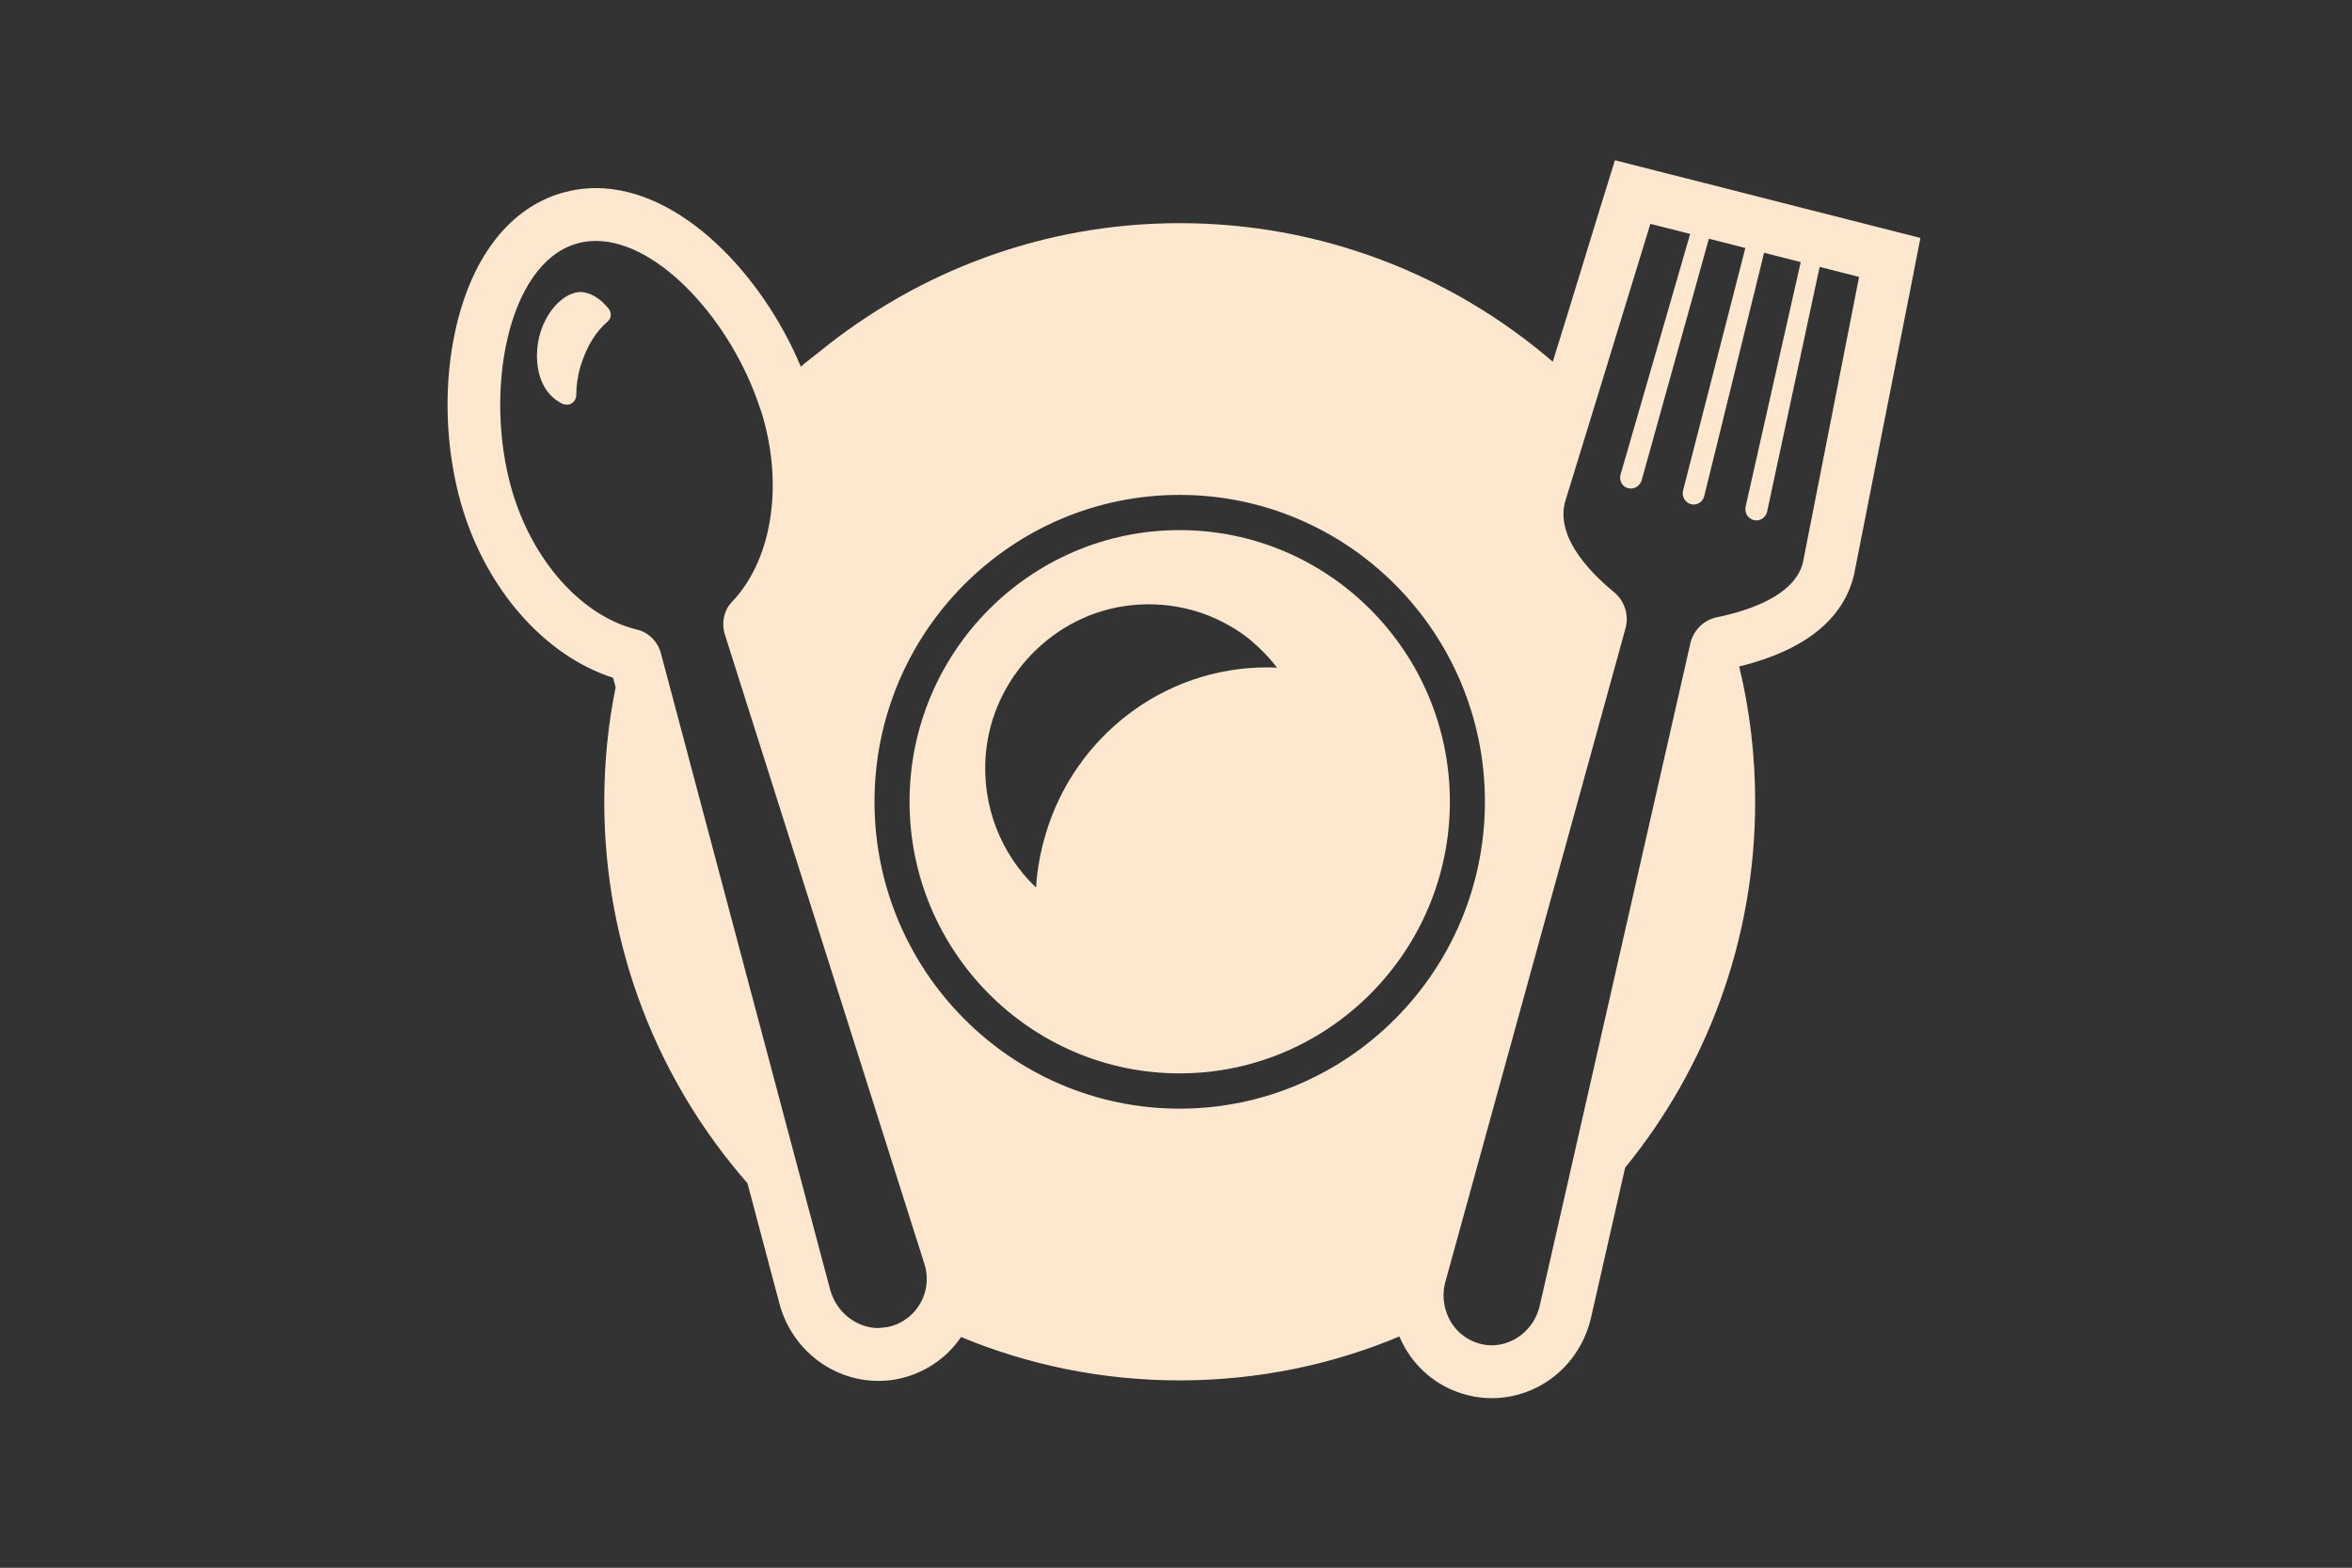
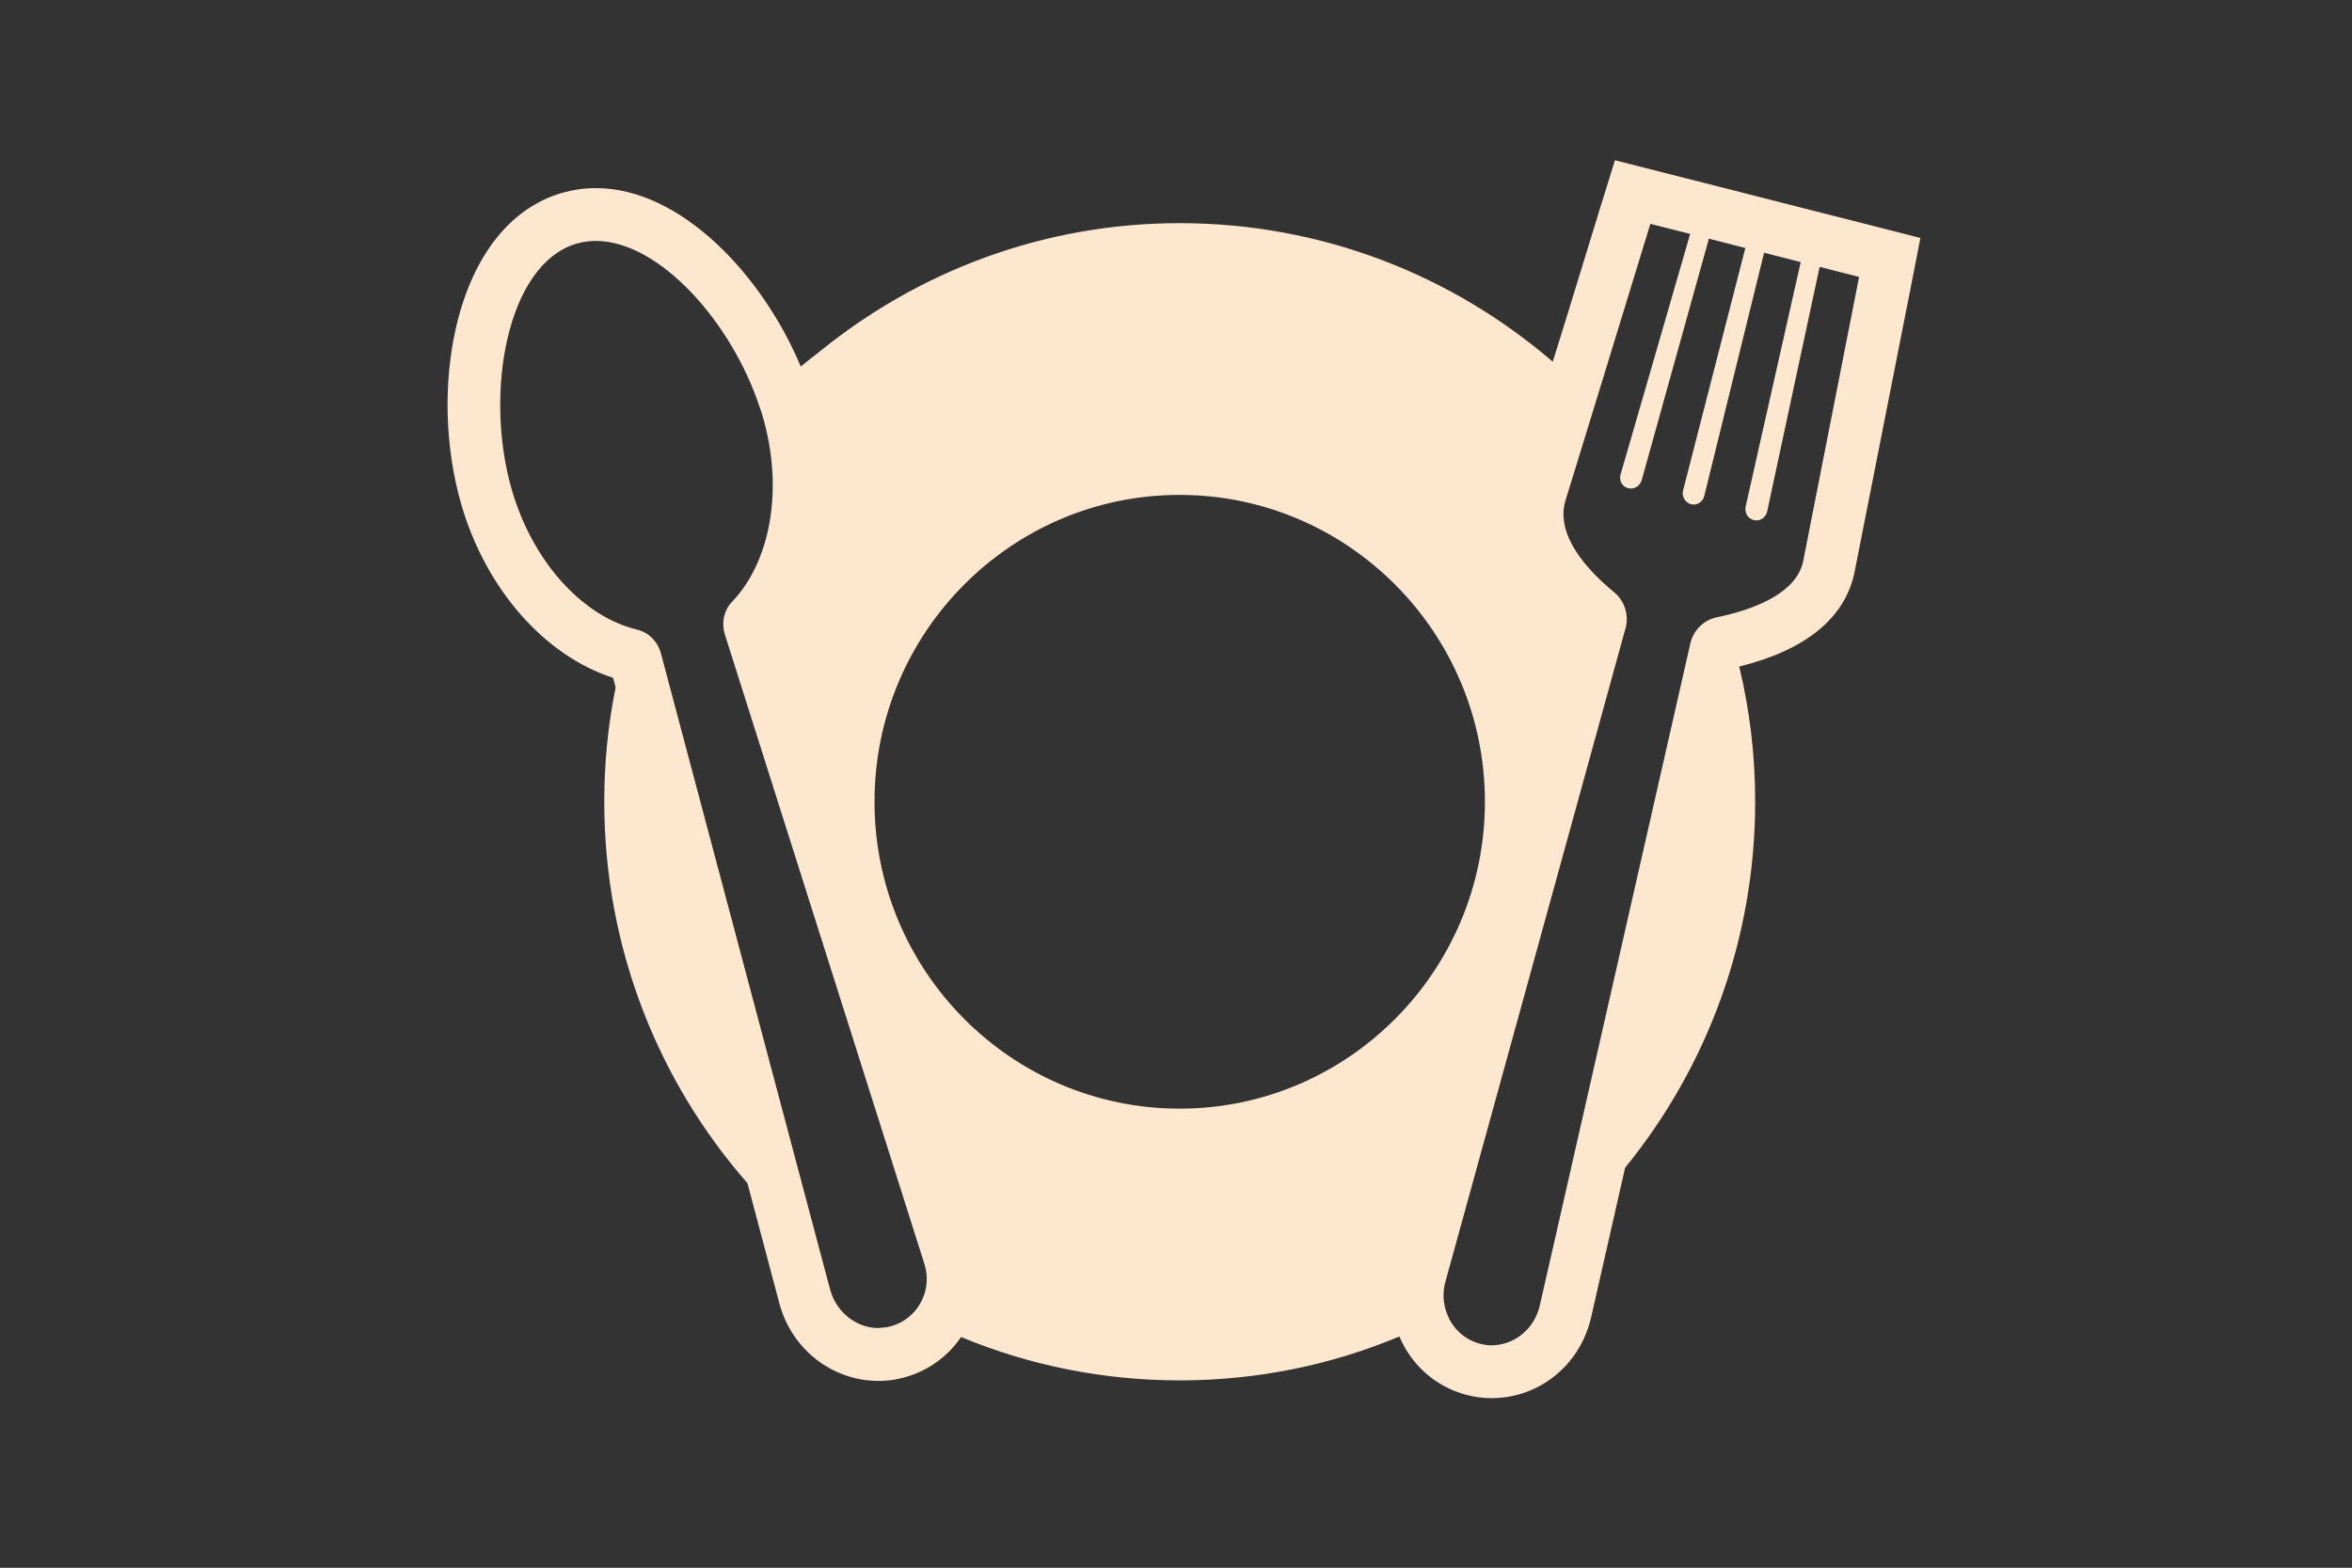
<svg xmlns="http://www.w3.org/2000/svg" version="1.1" viewBox="0 0 70 46.67">
  <rect x="0" y="0" width="70" height="46.67" fill="#333333" stroke="none" />
  <defs>
    <style>
      .st0 {
        fill: none;
      }

      .st1 {
        fill: #fde7cf;
      }
    </style>
  </defs>
  <g id="_xFF3B_グループ_xFF3D_枠">
    <g id="_枠" data-name="枠">
      <rect class="st0" width="70" height="46.67" />
    </g>
  </g>
  <g id="_レイヤー_1" data-name="レイヤー_1">
-     <path class="st1" d="M37.182,19.023l.252.223c.205.192.4.399.573.63-.097-.005-.194-.01-.291-.01-3.107,0-5.736,2.087-6.588,4.94-.155.515-.26,1.054-.294,1.614-1.028-.98-1.625-2.414-1.495-3.968.193-2.287,2.024-4.18,4.293-4.432,1.326-.149,2.559.238,3.515.976l.035.027ZM35.108,15.78c-4.434,0-8.038,3.624-8.038,8.083s3.604,8.089,8.038,8.089,8.043-3.63,8.043-8.089-3.609-8.083-8.043-8.083" />
    <path class="st1" d="M50.302,6.963l-1.789,6.19-.282.97c-.052.184.052.367.224.409l.084.011c.146,0,.281-.105.323-.257l.136-.488,1.862-6.693,1.085.277-1.852,7.213c-.047.184.058.367.235.415l.078.01c.146,0,.282-.105.318-.262l1.779-7.234,1.09.278-1.638,7.271c-.042.183.063.366.24.408l.078.011c.146,0,.282-.105.319-.257l1.525-7.11.04-.181,1.173.299-1.669,8.487c-.204.881-1.309,1.353-2.337,1.595l-.235.052c-.391.084-.694.389-.782.782l-4.037,17.761-.443,1.941c-.157.703-.768,1.186-1.435,1.186-.115,0-.23-.016-.344-.047-.464-.121-.819-.457-.981-.887-.115-.294-.141-.63-.047-.965l5.357-19.44c.11-.393-.021-.813-.334-1.076-.855-.703-1.731-1.71-1.461-2.701l.908-2.953,1.628-5.314,1.154.291.03.008ZM35.108,33.002c-5.008,0-9.081-4.097-9.081-9.138s4.073-9.132,9.081-9.132,9.086,4.096,9.086,9.132-4.074,9.138-9.086,9.138M26.142,39.533c-.663,0-1.258-.483-1.435-1.144l-.287-1.076-4.746-17.85c-.089-.352-.36-.635-.709-.719l-.188-.052c-1.513-.451-2.927-1.999-3.542-4.102-.84-2.896-.141-6.725,1.914-7.334.193-.057.386-.084.585-.084,1.882,0,4.036,2.408,4.871,4.937.036.094.068.189.094.283.636,2.187.224,4.338-.913,5.523-.25.257-.318.646-.208.987l5.935,18.726c.173.546.011,1.112-.365,1.485-.198.194-.448.335-.746.393l-.26.027ZM55.716,6.716l-1.179-.299-.683-.173-1.502-.383-.986-.252-.125-.031-.225-.058-.333-.084-1.18-.299-1.439-.367-.443,1.427-.996,3.246-.412,1.324c-2.993-2.573-6.867-4.124-11.105-4.124-4.051,0-7.769,1.433-10.701,3.812-.191.154-.388.297-.573.459-1.137-2.721-3.567-5.315-6.1-5.315-.35,0-.694.053-1.023.147-1.523.451-2.634,1.857-3.129,3.96-.397,1.689-.34,3.63.151,5.324.735,2.518,2.482,4.491,4.512,5.146l.078.284c-.225,1.101-.339,2.24-.339,3.404,0,4.343,1.606,8.325,4.261,11.356l.95,3.578c.359,1.358,1.57,2.308,2.947,2.308.182,0,.375-.015.558-.053.777-.152,1.465-.603,1.903-1.253,2.009.834,4.205,1.291,6.505,1.291,2.316,0,4.527-.462,6.54-1.307.048.116.105.226.167.336.407.708,1.065,1.206,1.847,1.406.24.063.485.094.73.094,1.424,0,2.639-.991,2.963-2.408l1.012-4.453c2.42-2.969,3.87-6.767,3.87-10.895,0-1.385-.162-2.733-.475-4.023,1.956-.483,3.114-1.412,3.422-2.754l.01-.053,1.675-8.487.286-1.464-1.439-.367Z" />
-     <path class="st1" d="M17.28,8.693c-.605.005-1.299.85-1.299,1.889,0,.755.323,1.237.777,1.447l.115.021c.141,0,.271-.12.277-.278,0-.288.041-.582.13-.881.188-.598.464-1.033.803-1.317.11-.094.125-.262.037-.377-.245-.31-.553-.499-.84-.504" />
  </g>
</svg>